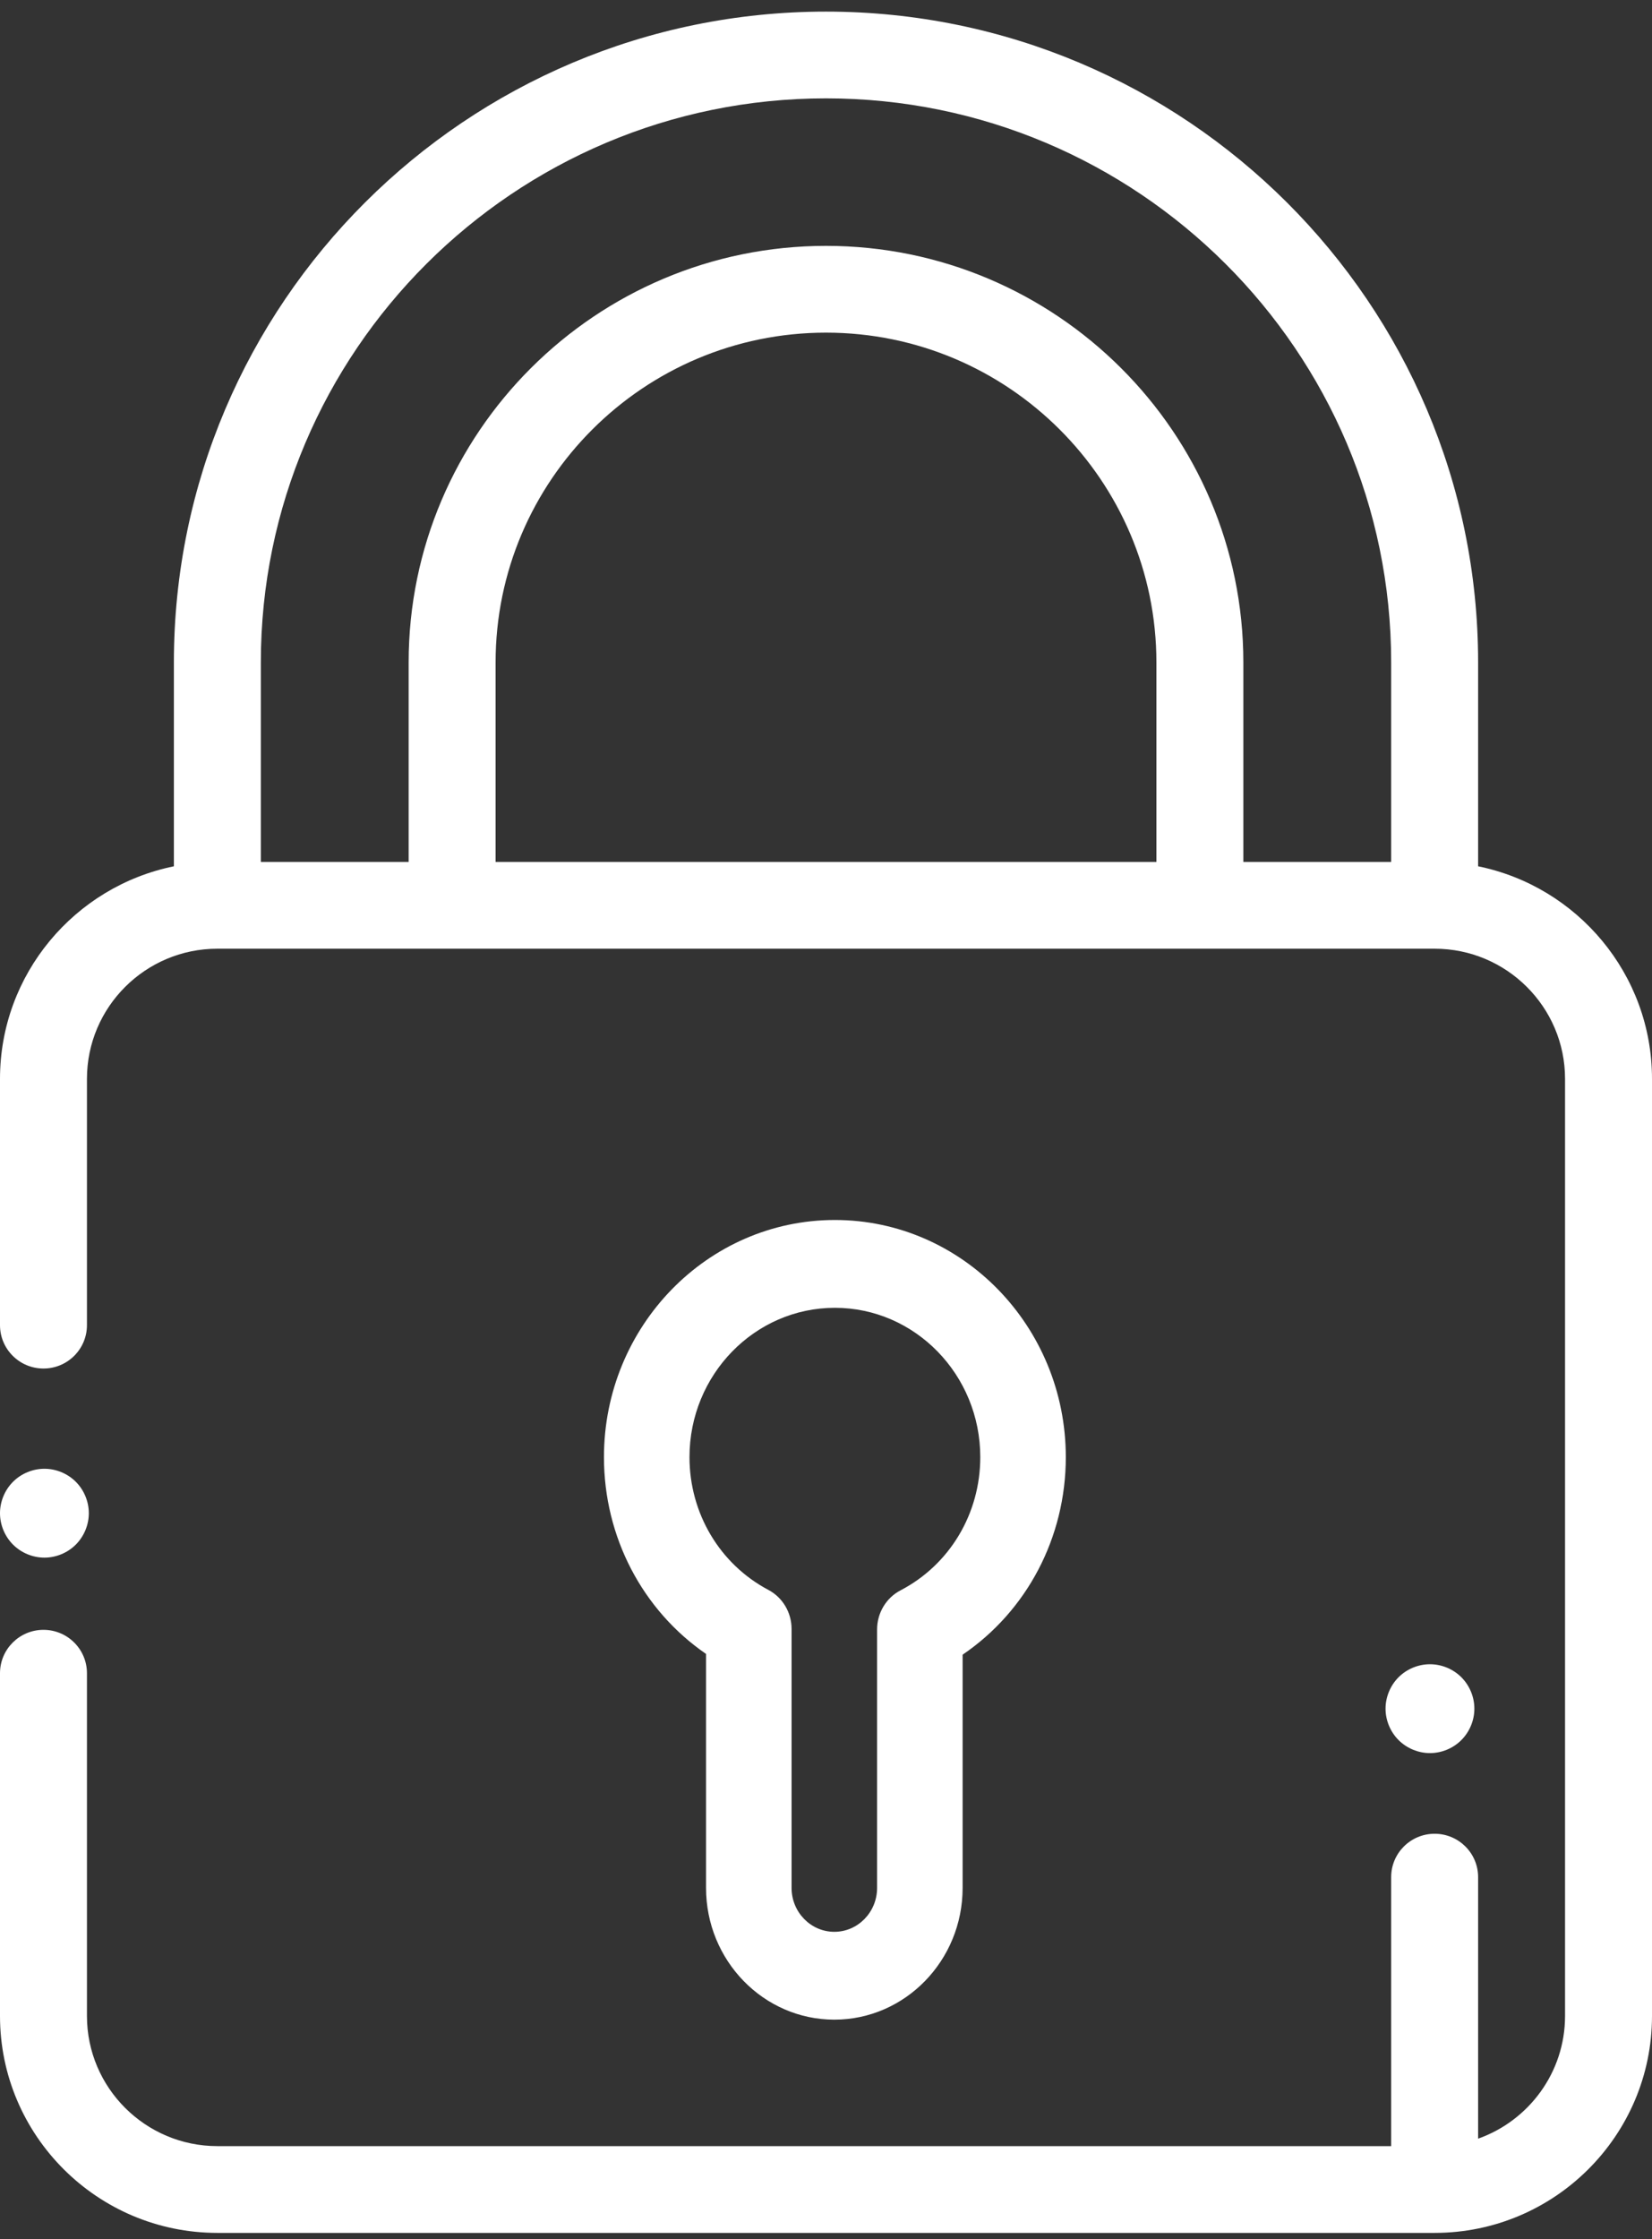
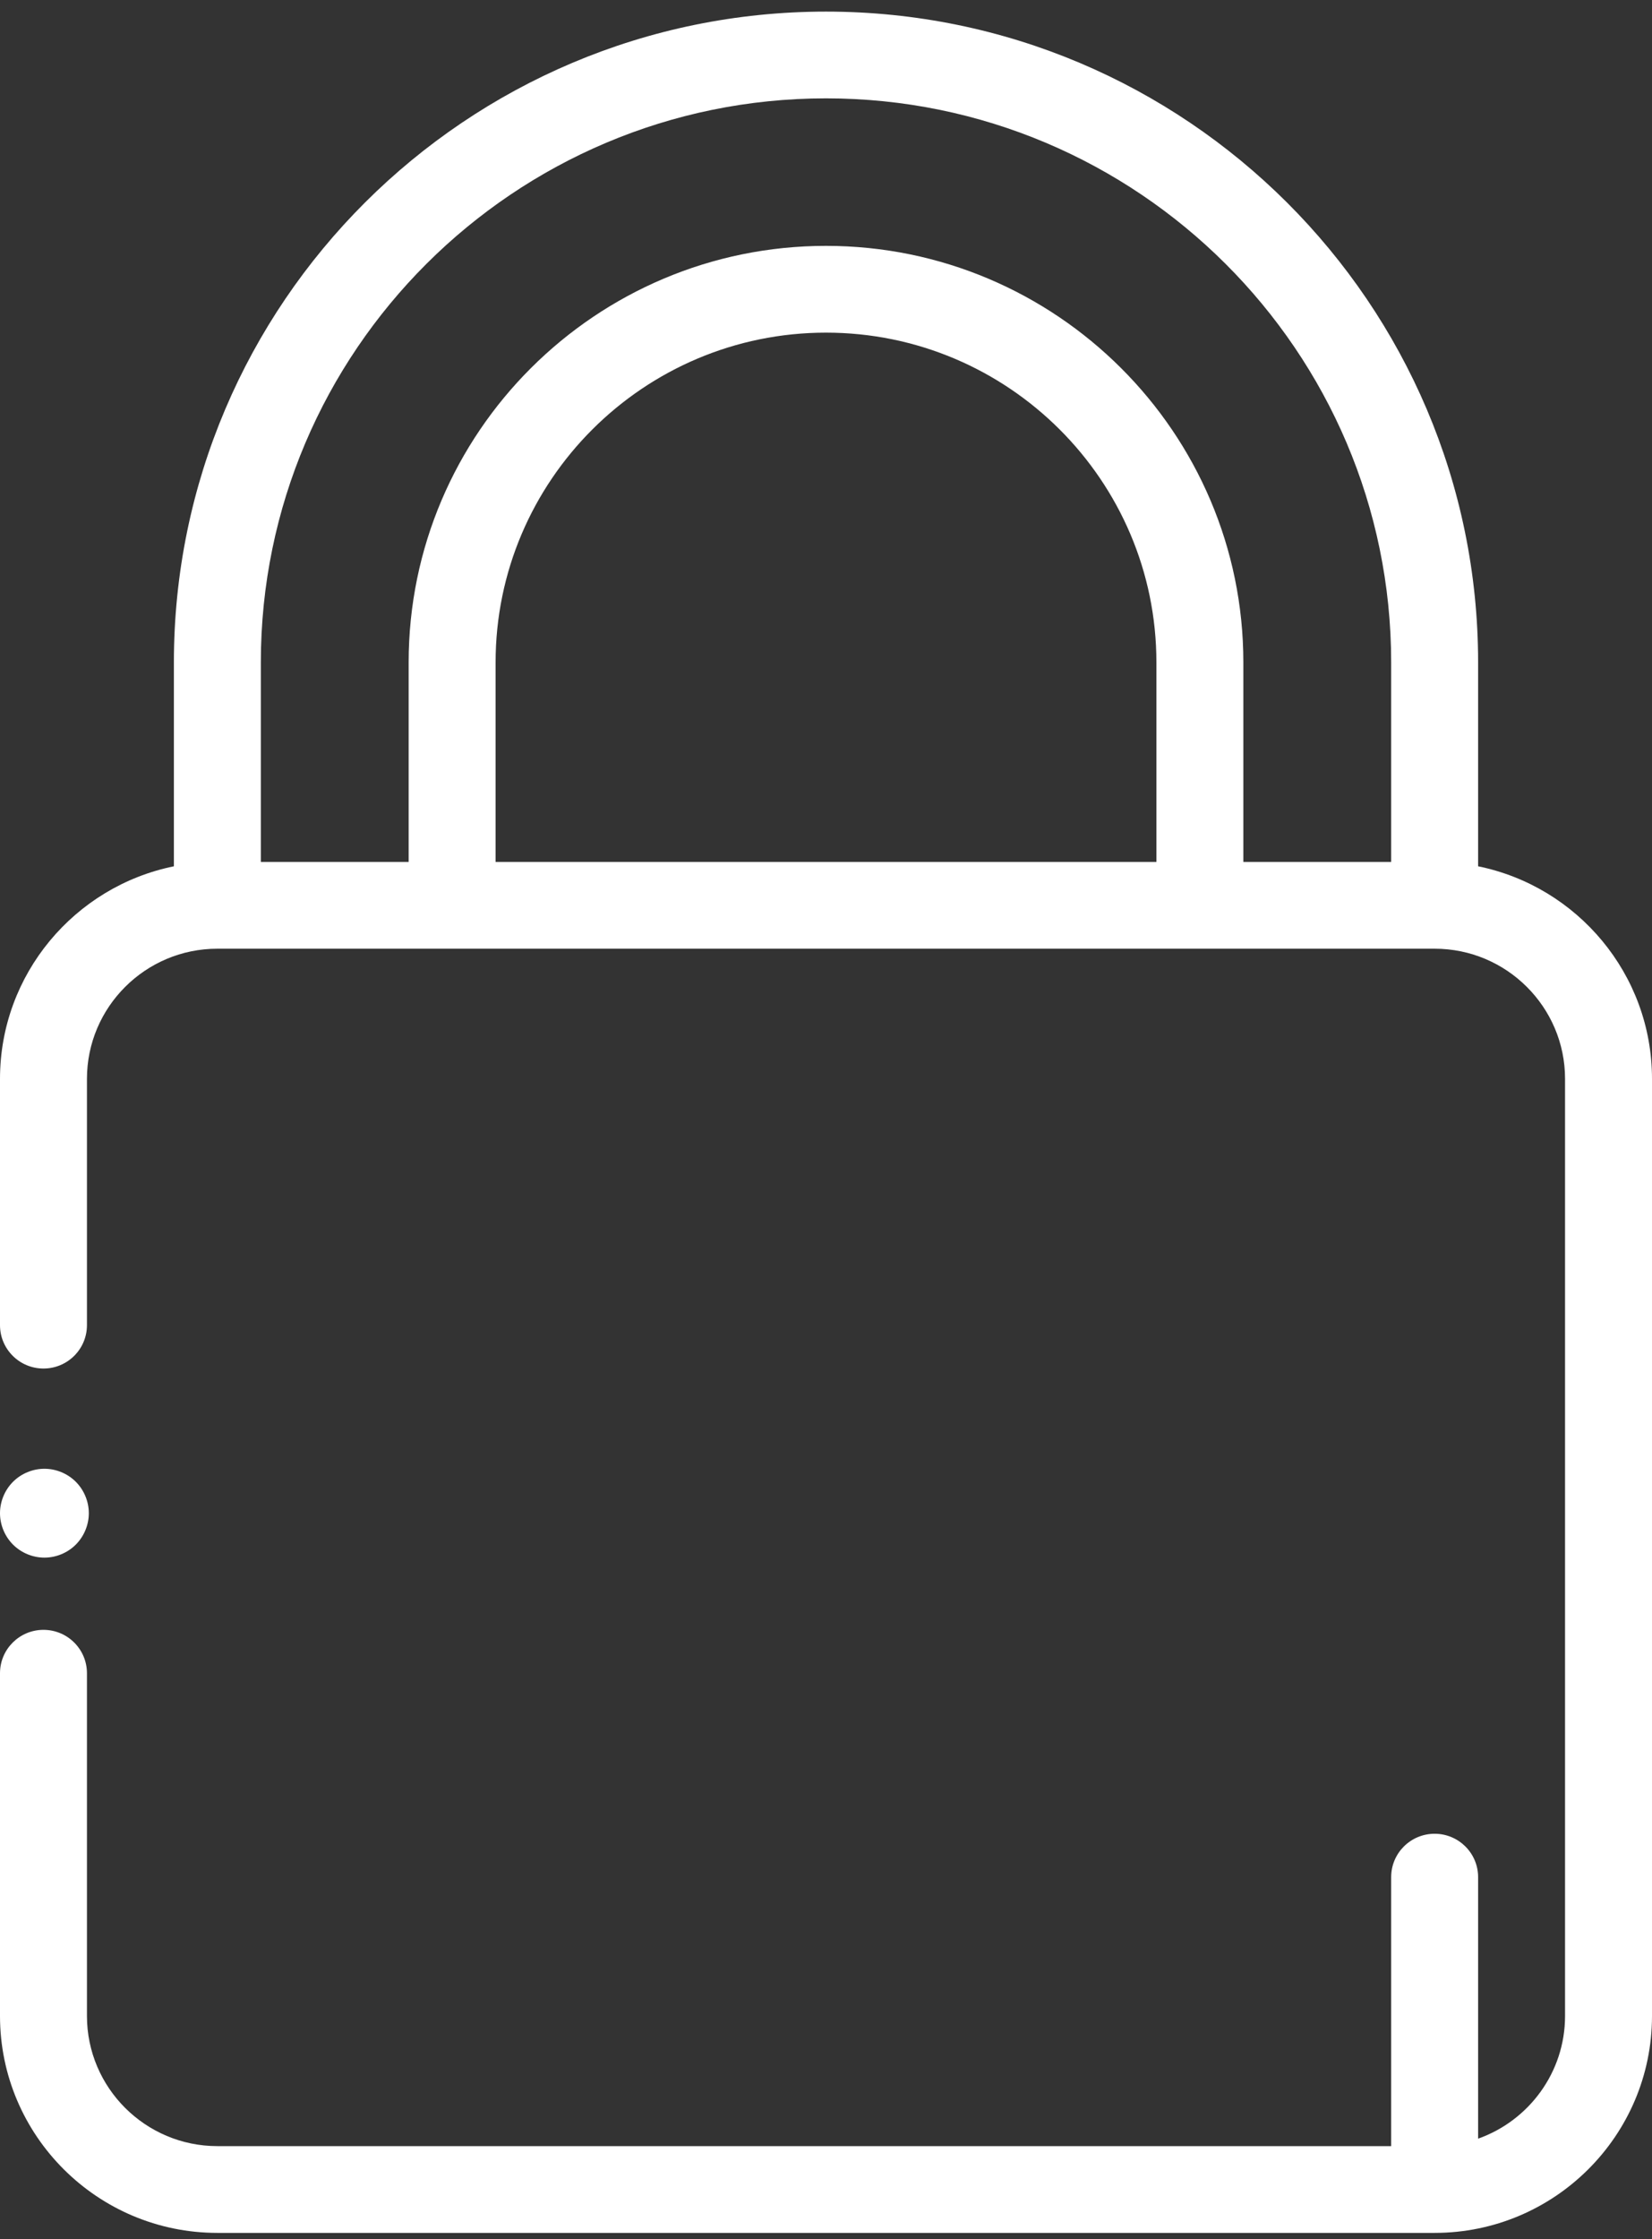
<svg xmlns="http://www.w3.org/2000/svg" width="93px" height="126px" viewBox="0 0 93 126" version="1.1">
  <rect x="0" y="0" width="93" height="126" fill="#333333" stroke="none" />
  <title>lock copy</title>
  <desc>Created with Sketch.</desc>
  <g id="PasswordManagement" stroke="none" stroke-width="1" fill="none" fill-rule="evenodd">
    <g id="lock-copy" fill="#FFFFFF">
      <path d="M83.211,48.75 L83.211,37.274 C83.211,17.081 66.742,0.653 46.5,0.653 C26.258,0.653 9.789,17.081 9.789,37.274 L9.789,48.75 C4.21,49.884 0,54.817 0,60.711 L0,74.571 C0,75.919 1.096,77.012 2.447,77.012 C3.799,77.012 4.895,75.919 4.895,74.571 L4.895,60.711 C4.895,56.672 8.188,53.387 12.237,53.387 L80.763,53.387 C84.812,53.387 88.105,56.672 88.105,60.711 L88.105,113.446 C88.105,116.628 86.059,119.342 83.211,120.35 L83.211,105.633 C83.211,104.285 82.115,103.192 80.763,103.192 C79.411,103.192 78.316,104.285 78.316,105.633 L78.316,120.77 L12.237,120.77 C8.188,120.77 4.895,117.484 4.895,113.446 L4.895,94.158 C4.895,92.81 3.799,91.717 2.447,91.717 C1.096,91.717 0,92.81 0,94.158 L0,113.446 C0,120.177 5.489,125.653 12.237,125.653 L80.763,125.653 C87.511,125.653 93,120.177 93,113.446 L93,60.711 C93,54.817 88.79,49.884 83.211,48.75 Z M27.9,48.504 L27.9,37.274 C27.9,27.043 36.244,18.719 46.5,18.719 C56.756,18.719 65.1,27.043 65.1,37.274 L65.1,48.504 L27.9,48.504 Z M69.995,48.504 L69.995,37.274 C69.995,24.35 59.455,13.836 46.5,13.836 C33.545,13.836 23.005,24.35 23.005,37.274 L23.005,48.504 L14.684,48.504 L14.684,37.274 C14.684,19.773 28.956,5.535 46.5,5.535 C64.044,5.535 78.316,19.773 78.316,37.274 L78.316,48.504 L69.995,48.504 Z" id="Shape" />
      <path d="M2.5,87.653 C3.157,87.653 3.803,87.386 4.268,86.92 C4.732,86.455 5,85.811 5,85.153 C5,84.495 4.732,83.85 4.268,83.386 C3.803,82.92 3.157,82.653 2.5,82.653 C1.843,82.653 1.197,82.92 0.732,83.386 C0.268,83.85 0,84.495 0,85.153 C0,85.811 0.268,86.455 0.732,86.92 C1.197,87.386 1.843,87.653 2.5,87.653 Z" id="Path" />
-       <path d="M46.969,113.653 C50.952,113.653 54.191,110.327 54.191,106.239 L54.191,93.115 C57.808,90.657 60,86.526 60,81.998 C60,74.64 54.168,68.653 47,68.653 C39.831,68.653 34,74.64 34,81.998 C34,86.493 36.168,90.609 39.747,93.073 L39.747,106.239 C39.747,110.327 42.986,113.653 46.969,113.653 Z M38.815,81.998 C38.815,77.364 42.486,73.595 47,73.595 C51.513,73.595 55.185,77.364 55.185,81.998 C55.185,85.18 53.464,88.052 50.695,89.495 C49.886,89.916 49.376,90.767 49.376,91.699 L49.376,106.239 C49.376,107.602 48.297,108.71 46.969,108.71 C45.641,108.71 44.562,107.602 44.562,106.239 L44.562,91.666 C44.562,90.741 44.058,89.894 43.257,89.47 C40.517,88.02 38.815,85.157 38.815,81.998 Z" id="Shape" />
-       <path d="M80.5,98.653 C81.16,98.653 81.803,98.385 82.268,97.92 C82.732,97.455 83,96.813 83,96.153 C83,95.492 82.732,94.85 82.268,94.385 C81.803,93.92 81.16,93.653 80.5,93.653 C79.843,93.653 79.197,93.92 78.732,94.385 C78.268,94.85 78,95.495 78,96.153 C78,96.81 78.268,97.455 78.732,97.92 C79.197,98.385 79.843,98.653 80.5,98.653 Z" id="Path" />
    </g>
  </g>
</svg>